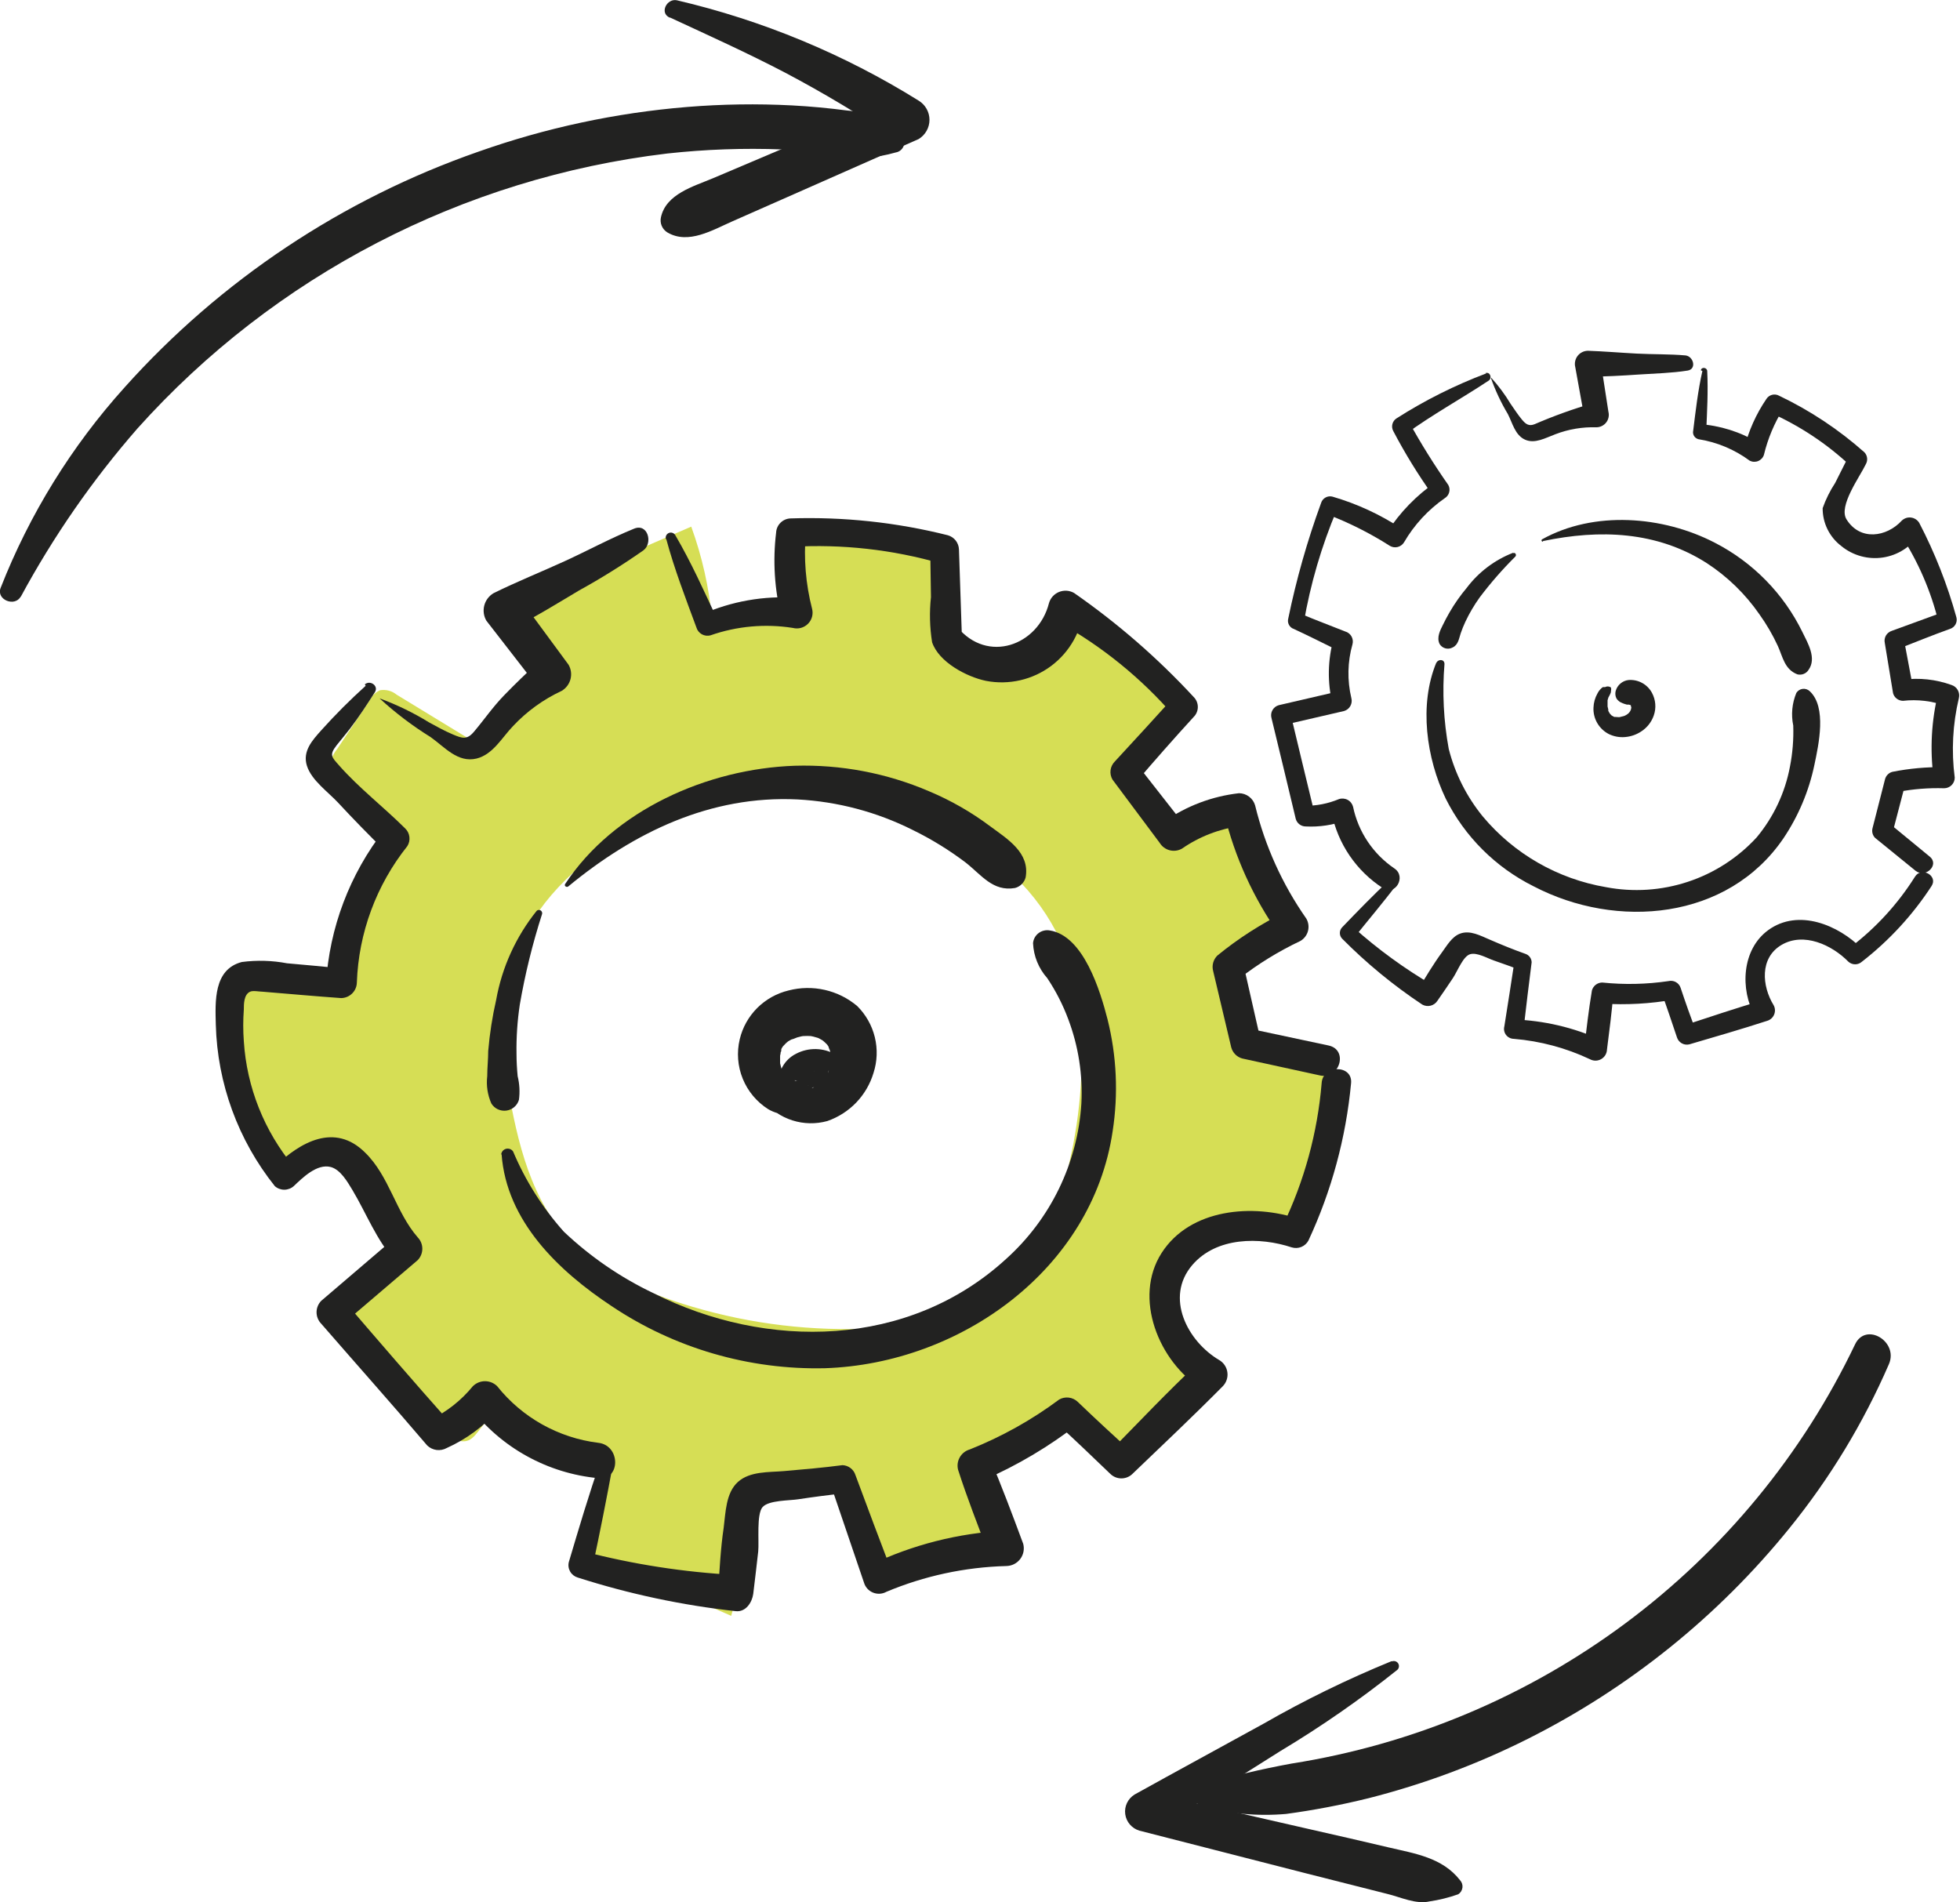
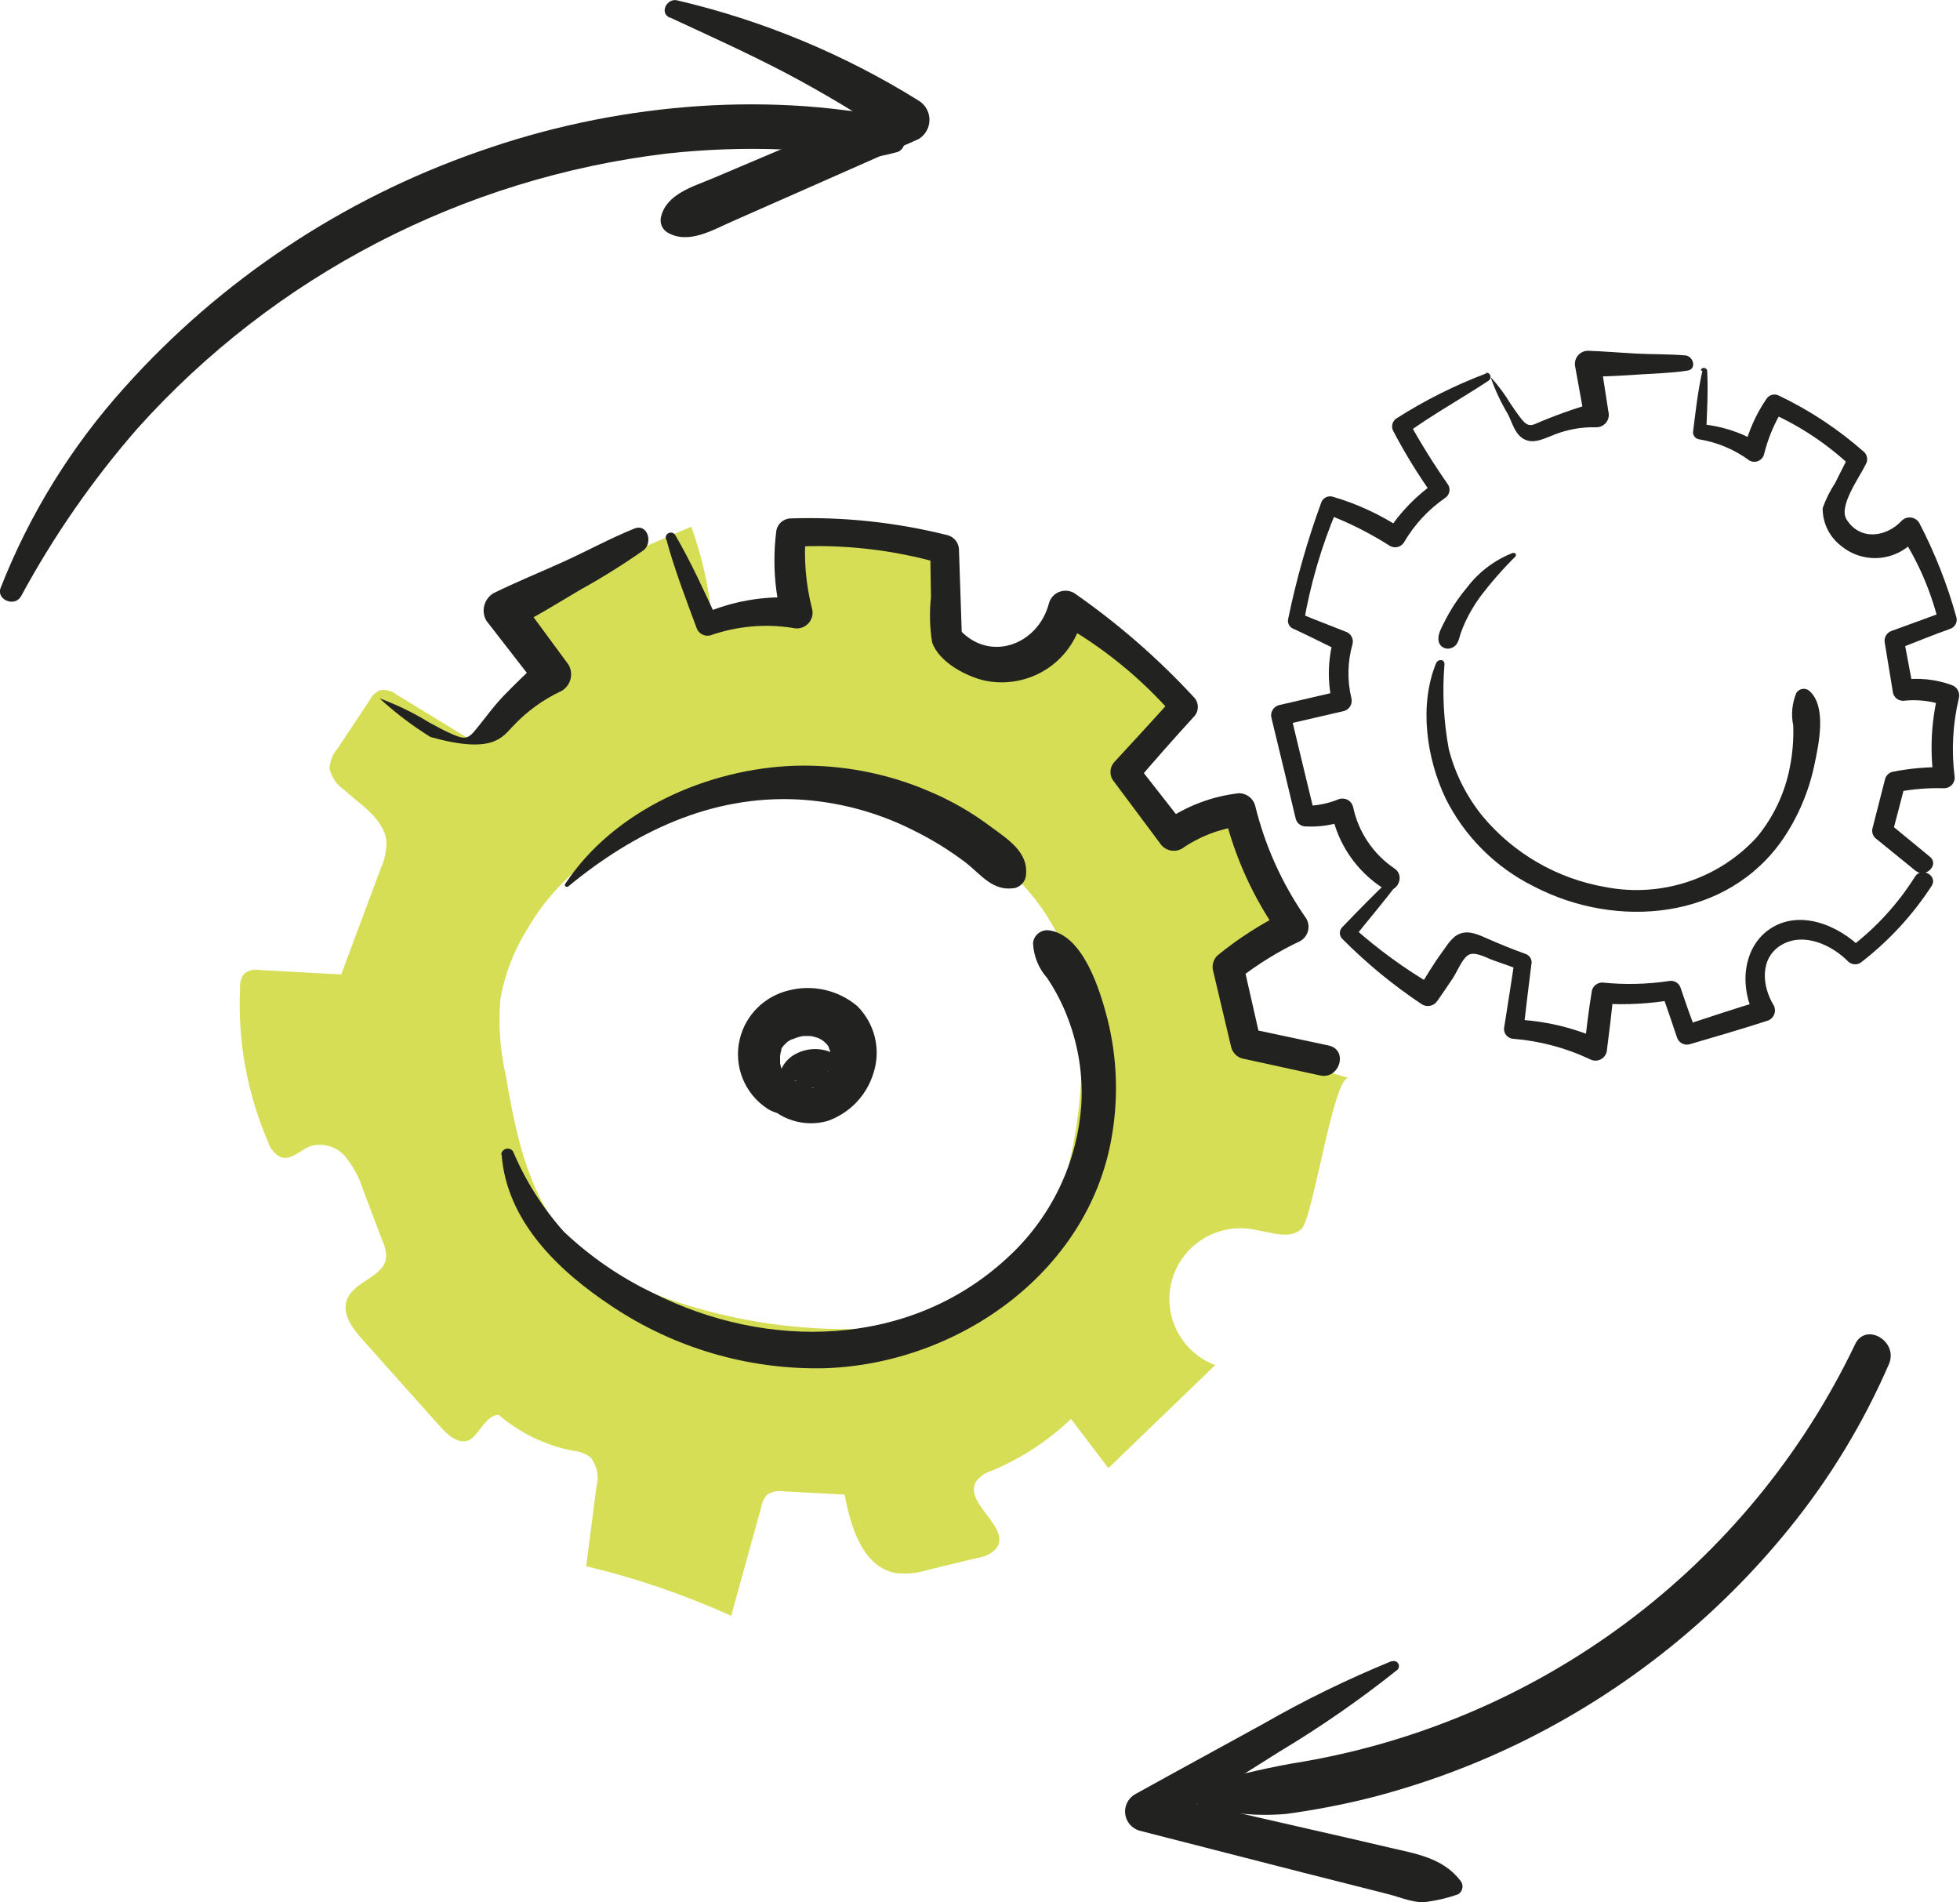
<svg xmlns="http://www.w3.org/2000/svg" width="102" height="99" viewBox="0 0 102 99" fill="none">
  <g clip-path="url(#clip0_48_1846)">
    <path d="M65.102 55.166C65.287 53.525 64.991 51.865 64.251 50.387C65.085 49.49 66.024 48.697 67.048 48.024C65.74 46.384 64.939 44.401 64.74 42.317L62.047 42.913C61.768 42.993 61.475 43.011 61.188 42.965C60.834 42.827 60.53 42.586 60.315 42.273C59.788 41.714 59.373 41.059 59.094 40.344C58.96 39.984 58.931 39.594 59.011 39.218C59.091 38.843 59.276 38.498 59.546 38.223C59.908 37.906 60.419 37.774 60.715 37.398C61.418 36.522 60.478 35.3 59.612 34.586C58.747 33.871 57.815 33.113 56.853 32.45C56.558 32.217 56.205 32.069 55.832 32.023C54.781 31.971 54.308 33.282 53.531 33.996C53.251 34.221 52.924 34.382 52.575 34.467C52.225 34.553 51.861 34.56 51.508 34.49C51.155 34.42 50.822 34.273 50.532 34.061C50.242 33.848 50.003 33.575 49.831 33.26C49.618 32.683 49.523 32.07 49.55 31.456C49.55 30.433 49.498 29.402 49.469 28.378L42.121 27.708C41.992 27.678 41.857 27.68 41.728 27.713C41.599 27.746 41.48 27.81 41.382 27.899C41.281 28.09 41.257 28.311 41.315 28.518C41.422 29.278 41.422 30.049 41.315 30.808C41.304 31.047 41.219 31.276 41.071 31.463C40.86 31.634 40.602 31.734 40.331 31.751L37.054 32.229C36.902 30.582 36.538 28.962 35.973 27.406L28.36 30.705C28.17 30.762 27.993 30.857 27.841 30.983C27.688 31.11 27.563 31.266 27.472 31.441C27.198 32.215 28.212 32.745 28.671 33.437C29.314 34.446 28.545 35.793 27.583 36.507C26.621 37.222 25.422 37.671 24.705 38.628L20.635 36.147C20.518 36.051 20.381 35.981 20.235 35.942C20.088 35.903 19.934 35.895 19.785 35.918C19.558 36.014 19.372 36.186 19.259 36.404L18.66 37.31L17.55 38.974C17.311 39.261 17.171 39.618 17.151 39.99C17.247 40.437 17.512 40.83 17.89 41.087C18.682 41.824 20.021 42.619 20.11 43.804C20.117 44.277 20.019 44.745 19.822 45.174L17.757 50.711L13.54 50.483C13.395 50.453 13.245 50.455 13.101 50.488C12.957 50.521 12.821 50.584 12.704 50.675C12.554 50.867 12.48 51.108 12.497 51.352C12.354 54.141 12.861 56.926 13.976 59.488C14.029 59.649 14.114 59.796 14.226 59.923C14.338 60.05 14.475 60.152 14.628 60.225C15.168 60.394 15.634 59.842 16.159 59.643C16.48 59.551 16.821 59.553 17.141 59.648C17.461 59.744 17.747 59.928 17.964 60.181C18.384 60.695 18.7 61.285 18.897 61.918L19.925 64.635C20.043 64.886 20.101 65.161 20.095 65.438C19.999 66.462 18.409 66.66 18.053 67.647C17.787 68.383 18.334 69.12 18.845 69.686C20.191 71.203 21.541 72.715 22.892 74.222C23.284 74.671 23.839 75.165 24.372 74.959C24.905 74.752 25.238 73.655 25.948 73.626C27.049 74.57 28.377 75.215 29.802 75.496C30.136 75.522 30.456 75.639 30.727 75.835C30.899 76.05 31.016 76.302 31.07 76.571C31.124 76.84 31.113 77.118 31.038 77.381L30.506 81.505C33.098 82.125 35.625 82.991 38.052 84.089L39.628 78.383C39.666 78.152 39.774 77.938 39.939 77.772C40.182 77.622 40.471 77.564 40.753 77.609L43.956 77.779C44.267 79.509 44.941 81.622 46.694 81.873C47.236 81.917 47.781 81.857 48.3 81.696L50.889 81.07C51.275 81.025 51.63 80.836 51.88 80.54C52.583 79.458 50.135 78.221 50.793 77.101C51.009 76.821 51.31 76.617 51.651 76.52C53.166 75.883 54.551 74.974 55.736 73.84L57.681 76.402L63.238 71.041C62.363 70.71 61.648 70.061 61.235 69.225C60.822 68.39 60.742 67.429 61.013 66.538C61.283 65.646 61.883 64.89 62.691 64.421C63.499 63.951 64.456 63.804 65.369 64.009C66.183 64.142 67.137 64.51 67.736 63.951C68.336 63.391 69.416 55.851 70.2 56.108C68.551 55.569 66.836 55.252 65.102 55.166ZM55.639 60.549C55.393 62.313 54.761 64.001 53.789 65.497C51.947 68 48.611 68.943 45.503 69.127C42.31 69.294 39.112 68.915 36.047 68.008C33.561 67.271 31.068 66.226 29.388 64.275C27.413 61.992 26.821 58.87 26.311 55.91C26.025 54.637 25.932 53.329 26.037 52.029C26.258 50.722 26.736 49.471 27.442 48.347C28.996 45.675 31.009 44.452 33.361 42.626C35.714 40.8 37.86 40.55 40.812 41.154C42.662 41.507 44.474 42.015 46.28 42.538C48.448 43.171 50.667 43.849 52.421 45.262C54.515 47.096 55.849 49.639 56.164 52.397C56.447 55.125 56.269 57.88 55.639 60.549Z" fill="#D6DE55" />
    <path d="M77.584 19.66C77.816 20.319 78.114 20.952 78.472 21.552C78.709 22.009 78.842 22.642 79.36 22.878C79.877 23.113 80.425 22.789 80.943 22.598C81.624 22.336 82.352 22.213 83.081 22.237C83.18 22.236 83.277 22.212 83.365 22.168C83.453 22.124 83.53 22.061 83.59 21.983C83.65 21.905 83.691 21.814 83.71 21.718C83.73 21.622 83.728 21.522 83.703 21.427L83.288 18.747L82.637 19.601C83.51 19.601 84.398 19.55 85.279 19.491C86.159 19.432 86.988 19.417 87.824 19.285C88.305 19.211 88.135 18.548 87.721 18.497C86.877 18.423 86.019 18.445 85.175 18.401C84.332 18.357 83.481 18.283 82.637 18.254C82.533 18.255 82.431 18.28 82.338 18.326C82.244 18.372 82.163 18.439 82.1 18.521C82.036 18.604 81.993 18.699 81.972 18.801C81.951 18.902 81.953 19.007 81.979 19.108L82.46 21.766L82.911 20.978C81.873 21.28 80.855 21.646 79.863 22.075C79.567 22.193 79.404 22.075 79.212 21.847C79.019 21.619 78.805 21.295 78.612 21.015C78.32 20.529 77.981 20.073 77.599 19.653L77.584 19.66Z" fill="#222221" />
    <path d="M88.594 19.306C88.357 20.352 88.239 21.42 88.106 22.488C88.104 22.571 88.131 22.653 88.182 22.72C88.233 22.787 88.305 22.834 88.387 22.856C89.355 23.009 90.271 23.393 91.057 23.975C91.126 24.009 91.2 24.029 91.277 24.032C91.353 24.034 91.429 24.021 91.5 23.991C91.57 23.962 91.633 23.917 91.685 23.861C91.736 23.805 91.775 23.738 91.797 23.666C91.999 22.828 92.334 22.027 92.789 21.295L92.116 21.471C93.665 22.159 95.085 23.102 96.318 24.262L96.244 23.658L95.504 25.131C95.236 25.541 95.017 25.981 94.853 26.442C94.849 26.823 94.935 27.2 95.103 27.542C95.272 27.885 95.518 28.184 95.822 28.415C96.121 28.661 96.469 28.841 96.843 28.944C97.217 29.047 97.609 29.07 97.993 29.012C98.376 28.953 98.743 28.815 99.069 28.605C99.395 28.396 99.673 28.12 99.884 27.797H98.893C99.817 29.209 100.493 30.768 100.89 32.406L101.224 31.817L98.441 32.833C98.315 32.875 98.209 32.963 98.143 33.078C98.078 33.194 98.057 33.329 98.086 33.459L98.516 36.073C98.546 36.186 98.613 36.287 98.707 36.358C98.8 36.43 98.915 36.47 99.034 36.471C99.784 36.386 100.544 36.476 101.253 36.736L100.868 36.051C100.512 37.495 100.429 38.994 100.624 40.469L101.172 39.924C100.268 39.909 99.365 39.99 98.479 40.167C98.388 40.192 98.306 40.239 98.24 40.305C98.174 40.371 98.126 40.453 98.101 40.542L97.45 43.09C97.425 43.18 97.424 43.275 97.447 43.366C97.47 43.456 97.517 43.539 97.583 43.605L99.685 45.314C100.202 45.726 100.95 45.005 100.424 44.578L98.338 42.862L98.479 43.377L99.144 40.83L98.767 41.212C99.559 41.06 100.365 40.996 101.172 41.021C101.319 41.021 101.46 40.963 101.564 40.859C101.668 40.756 101.726 40.615 101.726 40.469C101.546 39.088 101.619 37.686 101.941 36.331C101.976 36.189 101.956 36.04 101.885 35.913C101.813 35.785 101.696 35.69 101.556 35.646C100.747 35.354 99.879 35.26 99.026 35.373L99.551 35.771L99.063 33.172L98.708 33.797C99.632 33.437 100.55 33.061 101.475 32.73C101.597 32.692 101.701 32.61 101.764 32.499C101.827 32.388 101.846 32.257 101.815 32.133C101.344 30.428 100.695 28.777 99.877 27.207C99.831 27.133 99.77 27.07 99.697 27.023C99.623 26.975 99.54 26.945 99.454 26.934C99.367 26.922 99.279 26.93 99.196 26.957C99.113 26.985 99.037 27.03 98.974 27.09C98.175 27.959 96.799 28.157 96.096 27.031C95.659 26.338 96.784 24.822 97.102 24.152C97.156 24.055 97.179 23.944 97.165 23.834C97.152 23.724 97.104 23.621 97.028 23.54C95.695 22.356 94.2 21.364 92.589 20.595C92.477 20.532 92.346 20.515 92.222 20.546C92.098 20.578 91.99 20.656 91.923 20.764C91.387 21.551 90.996 22.426 90.769 23.349L91.509 23.04C90.568 22.474 89.505 22.14 88.409 22.068L88.793 22.451C88.838 21.405 88.897 20.36 88.845 19.314C88.845 19.13 88.557 19.071 88.512 19.27L88.594 19.306Z" fill="#222221" />
    <path d="M77.347 19.432C75.717 20.047 74.154 20.83 72.686 21.766C72.575 21.833 72.495 21.941 72.462 22.066C72.429 22.19 72.446 22.323 72.509 22.436C73.113 23.588 73.795 24.697 74.55 25.757L74.728 25.08C73.716 25.774 72.853 26.663 72.19 27.694L72.93 27.502C71.824 26.774 70.615 26.215 69.342 25.845C69.219 25.813 69.089 25.83 68.979 25.892C68.868 25.954 68.786 26.056 68.75 26.177C68.033 28.138 67.462 30.148 67.041 32.193C67.016 32.287 67.022 32.387 67.06 32.477C67.097 32.568 67.163 32.644 67.248 32.693C68.054 33.061 68.846 33.466 69.645 33.857L69.401 33.245C69.093 34.349 69.073 35.512 69.342 36.625L69.719 35.963L66.545 36.699C66.408 36.739 66.291 36.83 66.221 36.954C66.15 37.078 66.131 37.224 66.168 37.362C66.589 39.114 67.018 40.859 67.433 42.619C67.465 42.731 67.533 42.83 67.626 42.9C67.72 42.971 67.834 43.009 67.951 43.009C68.661 43.045 69.37 42.937 70.037 42.693L69.297 42.295C69.457 43.093 69.775 43.852 70.234 44.526C70.693 45.2 71.282 45.776 71.969 46.22C72.605 46.647 73.204 45.623 72.568 45.196C71.459 44.444 70.687 43.293 70.415 41.986C70.395 41.909 70.36 41.838 70.312 41.776C70.263 41.713 70.203 41.662 70.133 41.625C70.063 41.587 69.986 41.565 69.907 41.558C69.829 41.552 69.749 41.562 69.675 41.588C69.11 41.823 68.503 41.941 67.891 41.934L68.41 42.332C67.981 40.579 67.566 38.827 67.144 37.075L66.767 37.737L69.949 37.001C70.087 36.96 70.203 36.867 70.273 36.742C70.344 36.617 70.363 36.469 70.326 36.331C70.105 35.406 70.125 34.44 70.385 33.525C70.422 33.388 70.402 33.241 70.332 33.117C70.261 32.993 70.145 32.902 70.007 32.863C69.216 32.546 68.417 32.252 67.64 31.92L67.847 32.421C68.193 30.398 68.772 28.422 69.571 26.53L69.031 26.751C70.185 27.189 71.291 27.744 72.331 28.408C72.392 28.444 72.46 28.467 72.53 28.477C72.601 28.487 72.672 28.483 72.741 28.465C72.81 28.447 72.874 28.416 72.93 28.373C72.987 28.331 73.035 28.277 73.071 28.216C73.6 27.309 74.322 26.527 75.187 25.926C75.3 25.857 75.382 25.748 75.416 25.621C75.451 25.493 75.435 25.358 75.372 25.241C74.625 24.174 73.936 23.068 73.308 21.928L73.138 22.598C74.528 21.582 76.038 20.757 77.473 19.807C77.665 19.675 77.547 19.329 77.303 19.417L77.347 19.432Z" fill="#222221" />
    <path d="M72.353 45.748C71.488 46.558 70.666 47.405 69.845 48.259C69.769 48.339 69.727 48.444 69.727 48.554C69.727 48.663 69.769 48.769 69.845 48.848C71.115 50.13 72.513 51.28 74.018 52.28C74.151 52.353 74.308 52.373 74.455 52.335C74.603 52.296 74.73 52.203 74.81 52.073C75.076 51.683 75.35 51.3 75.609 50.903C75.868 50.505 76.141 49.769 76.504 49.658C76.867 49.548 77.421 49.879 77.754 49.989C78.221 50.151 78.686 50.314 79.145 50.498L78.827 49.938C78.65 51.102 78.472 52.258 78.287 53.414C78.267 53.489 78.264 53.569 78.28 53.646C78.295 53.723 78.328 53.796 78.375 53.858C78.423 53.921 78.485 53.972 78.556 54.007C78.626 54.042 78.704 54.061 78.783 54.062C80.156 54.176 81.496 54.535 82.741 55.122C82.832 55.171 82.933 55.197 83.036 55.196C83.139 55.195 83.24 55.167 83.329 55.116C83.418 55.065 83.492 54.992 83.545 54.904C83.597 54.816 83.626 54.716 83.629 54.614C83.755 53.634 83.881 52.662 83.962 51.668L83.4 52.228C84.636 52.306 85.878 52.236 87.099 52.022L86.47 51.661C86.751 52.434 87.01 53.207 87.269 53.981C87.309 54.112 87.398 54.224 87.517 54.292C87.637 54.361 87.779 54.381 87.913 54.349C89.267 53.951 90.621 53.561 91.96 53.126C92.042 53.103 92.118 53.061 92.181 53.004C92.245 52.948 92.295 52.877 92.327 52.799C92.36 52.721 92.374 52.636 92.37 52.551C92.365 52.466 92.342 52.383 92.3 52.309C91.694 51.322 91.561 49.85 92.715 49.172C93.869 48.495 95.334 49.172 96.192 50.048C96.289 50.135 96.414 50.183 96.544 50.183C96.673 50.183 96.799 50.135 96.895 50.048C98.315 48.945 99.541 47.614 100.52 46.109C100.868 45.579 100.002 45.086 99.662 45.616C98.771 47.034 97.631 48.282 96.296 49.297L96.895 49.371C95.682 48.141 93.595 47.265 92.027 48.399C90.636 49.408 90.547 51.492 91.331 52.891L91.664 52.073C90.317 52.478 88.978 52.92 87.639 53.362L88.283 53.73C87.994 52.957 87.721 52.191 87.462 51.411C87.421 51.282 87.332 51.174 87.214 51.109C87.096 51.043 86.957 51.025 86.826 51.057C85.686 51.225 84.53 51.25 83.385 51.131C83.262 51.131 83.143 51.172 83.045 51.246C82.948 51.321 82.877 51.425 82.845 51.543C82.674 52.567 82.556 53.598 82.438 54.629L83.326 54.12C81.892 53.47 80.343 53.107 78.768 53.053L79.286 53.568C79.419 52.405 79.56 51.241 79.708 50.078C79.706 49.979 79.673 49.883 79.613 49.803C79.553 49.724 79.47 49.666 79.375 49.636C78.753 49.415 78.139 49.165 77.532 48.9C77.052 48.701 76.504 48.384 75.971 48.591C75.549 48.753 75.291 49.224 75.039 49.563C74.588 50.181 74.195 50.844 73.796 51.492L74.588 51.285C73.103 50.418 71.71 49.404 70.43 48.259V48.848C71.169 47.921 71.969 46.985 72.694 46.021C72.856 45.807 72.516 45.572 72.338 45.748H72.353Z" fill="#222221" />
    <path d="M78.738 28.769C77.783 29.141 76.95 29.771 76.334 30.587C75.999 30.985 75.699 31.412 75.439 31.861C75.305 32.089 75.187 32.318 75.076 32.546C74.965 32.774 74.743 33.172 74.921 33.518C74.988 33.628 75.096 33.708 75.222 33.741C75.347 33.774 75.481 33.757 75.594 33.695C75.89 33.562 75.927 33.223 76.016 32.958C76.086 32.753 76.168 32.551 76.26 32.354C76.468 31.913 76.716 31.492 77 31.095C77.569 30.34 78.192 29.626 78.864 28.96C78.931 28.886 78.864 28.739 78.76 28.783L78.738 28.769Z" fill="#222221" />
    <path d="M74.75 34.475C73.833 36.684 74.233 39.467 75.239 41.566C76.227 43.538 77.831 45.138 79.811 46.124C84.139 48.384 89.911 47.884 92.811 43.628C93.591 42.467 94.139 41.167 94.424 39.799C94.646 38.739 95.075 36.802 94.18 35.97C94.131 35.924 94.073 35.889 94.009 35.868C93.945 35.847 93.878 35.841 93.811 35.849C93.744 35.858 93.68 35.881 93.624 35.917C93.567 35.953 93.52 36.001 93.484 36.058C93.26 36.596 93.203 37.189 93.322 37.759C93.346 38.475 93.289 39.191 93.151 39.895C92.898 41.248 92.302 42.515 91.42 43.576C90.444 44.639 89.211 45.436 87.838 45.889C86.465 46.343 84.998 46.439 83.577 46.168C81.066 45.741 78.791 44.435 77.163 42.486C76.324 41.457 75.721 40.259 75.394 38.974C75.126 37.517 75.051 36.032 75.172 34.556C75.172 34.291 74.839 34.291 74.75 34.497V34.475Z" fill="#222221" />
-     <path d="M80.299 28.157C83.259 27.539 86.218 27.642 88.823 29.306C89.896 30.006 90.823 30.906 91.553 31.957C91.928 32.48 92.253 33.037 92.522 33.621C92.781 34.195 92.87 34.836 93.536 35.093C93.646 35.121 93.762 35.113 93.867 35.071C93.972 35.029 94.061 34.954 94.12 34.858C94.549 34.254 94.083 33.474 93.802 32.899C92.824 30.895 91.22 29.259 89.23 28.238C86.537 26.847 82.956 26.56 80.248 28.069C80.236 28.078 80.227 28.091 80.224 28.105C80.22 28.119 80.221 28.134 80.227 28.148C80.233 28.162 80.243 28.173 80.257 28.18C80.27 28.187 80.285 28.189 80.299 28.187V28.157Z" fill="#222221" />
-     <path d="M19.755 36.345C20.573 37.096 21.459 37.77 22.404 38.355C23.144 38.878 23.817 39.71 24.801 39.475C25.659 39.261 26.125 38.378 26.703 37.781C27.419 37.018 28.275 36.398 29.226 35.955C29.454 35.821 29.62 35.603 29.688 35.348C29.756 35.093 29.72 34.822 29.588 34.593L27.094 31.206L26.717 32.678C27.886 32.097 29.011 31.397 30.136 30.727C31.287 30.092 32.403 29.396 33.48 28.643C33.99 28.268 33.717 27.222 33.006 27.509C31.771 28.01 30.594 28.651 29.388 29.203C28.182 29.755 26.88 30.278 25.689 30.867C25.448 31.008 25.273 31.238 25.203 31.507C25.132 31.776 25.171 32.062 25.312 32.303L27.894 35.631L28.049 34.423C27.427 34.998 26.806 35.594 26.222 36.198C25.637 36.802 25.193 37.457 24.668 38.076C24.305 38.51 24.061 38.429 23.573 38.223C23.084 38.017 22.737 37.811 22.322 37.59C21.524 37.098 20.679 36.686 19.799 36.36L19.755 36.345Z" fill="#222221" />
+     <path d="M19.755 36.345C20.573 37.096 21.459 37.77 22.404 38.355C25.659 39.261 26.125 38.378 26.703 37.781C27.419 37.018 28.275 36.398 29.226 35.955C29.454 35.821 29.62 35.603 29.688 35.348C29.756 35.093 29.72 34.822 29.588 34.593L27.094 31.206L26.717 32.678C27.886 32.097 29.011 31.397 30.136 30.727C31.287 30.092 32.403 29.396 33.48 28.643C33.99 28.268 33.717 27.222 33.006 27.509C31.771 28.01 30.594 28.651 29.388 29.203C28.182 29.755 26.88 30.278 25.689 30.867C25.448 31.008 25.273 31.238 25.203 31.507C25.132 31.776 25.171 32.062 25.312 32.303L27.894 35.631L28.049 34.423C27.427 34.998 26.806 35.594 26.222 36.198C25.637 36.802 25.193 37.457 24.668 38.076C24.305 38.51 24.061 38.429 23.573 38.223C23.084 38.017 22.737 37.811 22.322 37.59C21.524 37.098 20.679 36.686 19.799 36.36L19.755 36.345Z" fill="#222221" />
    <path d="M34.671 28.047C35.093 29.615 35.677 31.125 36.24 32.649C36.261 32.724 36.297 32.795 36.346 32.856C36.395 32.918 36.455 32.969 36.524 33.008C36.592 33.046 36.668 33.071 36.746 33.08C36.824 33.089 36.904 33.083 36.98 33.061C38.353 32.582 39.826 32.45 41.264 32.678C41.402 32.714 41.546 32.712 41.684 32.675C41.821 32.637 41.946 32.565 42.047 32.464C42.148 32.364 42.221 32.239 42.258 32.103C42.296 31.966 42.297 31.822 42.262 31.684C41.929 30.392 41.819 29.052 41.937 27.723L41.197 28.459C43.822 28.305 46.454 28.599 48.98 29.328L48.41 28.592L48.448 31.073C48.363 31.855 48.383 32.645 48.507 33.422C48.855 34.46 50.312 35.226 51.311 35.432C51.9 35.546 52.506 35.535 53.091 35.401C53.676 35.267 54.226 35.013 54.706 34.654C55.185 34.295 55.584 33.84 55.876 33.319C56.168 32.797 56.347 32.22 56.401 31.625L55.062 32.362C57.358 33.636 59.409 35.304 61.122 37.288V36.235C60.096 37.369 59.062 38.498 58.022 39.622C57.898 39.744 57.818 39.903 57.795 40.075C57.772 40.248 57.808 40.422 57.896 40.572L60.352 43.863C60.468 44.053 60.653 44.19 60.868 44.247C61.084 44.303 61.312 44.274 61.507 44.165C62.412 43.538 63.454 43.134 64.547 42.987L63.711 42.346C64.257 44.6 65.226 46.731 66.567 48.627L66.878 47.464C65.621 48.08 64.439 48.839 63.356 49.724C63.25 49.827 63.173 49.957 63.134 50.099C63.095 50.242 63.095 50.392 63.134 50.535L64.074 54.503C64.111 54.642 64.183 54.769 64.284 54.871C64.385 54.973 64.512 55.047 64.651 55.085L68.706 55.969C69.719 56.182 70.185 54.628 69.135 54.407L65.021 53.531L65.598 54.106L64.695 50.13L64.473 50.939C65.465 50.166 66.539 49.504 67.677 48.966C67.871 48.851 68.013 48.664 68.069 48.447C68.126 48.229 68.094 47.997 67.981 47.803C66.733 46.02 65.83 44.023 65.317 41.912C65.264 41.731 65.155 41.572 65.004 41.458C64.854 41.344 64.67 41.281 64.481 41.279C63.08 41.437 61.741 41.943 60.589 42.752L61.603 42.884L59.072 39.652V40.763C60.059 39.605 61.072 38.456 62.113 37.317C62.184 37.249 62.24 37.167 62.278 37.076C62.316 36.986 62.336 36.889 62.336 36.791C62.336 36.693 62.316 36.596 62.278 36.505C62.24 36.415 62.184 36.333 62.113 36.264C60.244 34.244 58.16 32.432 55.898 30.86C55.78 30.792 55.648 30.752 55.512 30.742C55.376 30.733 55.239 30.755 55.113 30.806C54.987 30.857 54.874 30.936 54.783 31.037C54.692 31.139 54.626 31.259 54.589 31.39C54.026 33.599 51.385 34.549 49.816 32.627L50.06 33.209L49.905 28.592C49.899 28.424 49.84 28.263 49.737 28.13C49.633 27.998 49.49 27.902 49.328 27.855C46.65 27.182 43.891 26.887 41.13 26.979C40.937 26.988 40.754 27.069 40.617 27.205C40.48 27.341 40.399 27.523 40.39 27.715C40.21 29.193 40.306 30.691 40.671 32.133L41.456 31.11C39.756 30.989 38.053 31.29 36.499 31.986L37.312 32.2C36.624 30.727 35.966 29.255 35.145 27.855C35.113 27.797 35.061 27.753 34.998 27.731C34.936 27.709 34.867 27.711 34.806 27.737C34.745 27.763 34.696 27.81 34.668 27.87C34.64 27.93 34.636 27.999 34.656 28.062L34.671 28.047Z" fill="#222221" />
-     <path d="M19.029 35.69C18.217 36.422 17.444 37.197 16.714 38.01C16.248 38.532 15.73 39.099 15.974 39.858C16.218 40.616 17.076 41.212 17.609 41.787C18.393 42.634 19.192 43.444 20.006 44.261V43.178C18.201 45.486 17.14 48.285 16.965 51.205L17.779 50.395C16.832 50.301 15.885 50.213 14.938 50.13C14.162 49.983 13.368 49.96 12.585 50.063C11.105 50.446 11.201 52.132 11.231 53.325C11.312 56.383 12.39 59.331 14.302 61.727C14.437 61.847 14.612 61.913 14.794 61.913C14.975 61.913 15.15 61.847 15.286 61.727C15.744 61.292 16.499 60.541 17.217 60.733C17.727 60.873 18.082 61.506 18.334 61.918C19.074 63.155 19.584 64.525 20.554 65.6V64.414L16.714 67.698C16.56 67.858 16.474 68.07 16.474 68.291C16.474 68.512 16.56 68.725 16.714 68.884C18.549 70.997 20.413 73.088 22.233 75.224C22.366 75.351 22.536 75.433 22.718 75.457C22.901 75.48 23.086 75.445 23.247 75.356C24.252 74.905 25.149 74.247 25.881 73.427L24.475 73.243C25.27 74.281 26.271 75.144 27.418 75.777C28.564 76.411 29.829 76.801 31.134 76.925C32.311 77.05 32.303 75.209 31.134 75.084C29.06 74.827 27.171 73.769 25.873 72.138C25.706 71.972 25.478 71.878 25.241 71.878C25.004 71.878 24.776 71.972 24.608 72.138C24.005 72.876 23.247 73.474 22.389 73.891L23.41 74.023C21.545 71.925 19.71 69.797 17.89 67.676V68.862L21.738 65.578C21.892 65.419 21.978 65.206 21.978 64.985C21.978 64.764 21.892 64.551 21.738 64.392C20.591 63.074 20.258 61.197 18.993 59.974C17.424 58.42 15.634 59.422 14.302 60.711H15.286C13.75 58.863 12.841 56.58 12.689 54.187C12.648 53.638 12.648 53.086 12.689 52.537C12.689 52.25 12.689 51.757 13.014 51.609C13.162 51.536 13.518 51.609 13.673 51.609C15.034 51.72 16.396 51.845 17.757 51.941C17.972 51.937 18.177 51.85 18.328 51.699C18.48 51.548 18.567 51.344 18.571 51.131C18.663 48.546 19.584 46.059 21.198 44.033C21.289 43.888 21.327 43.717 21.305 43.548C21.284 43.378 21.204 43.222 21.079 43.105C19.977 42.008 18.682 41.006 17.661 39.85C17.268 39.401 17.113 39.305 17.52 38.782C17.75 38.495 17.986 38.216 18.208 37.928C18.674 37.317 19.096 36.669 19.51 36.021C19.718 35.69 19.259 35.373 18.985 35.616L19.029 35.69Z" fill="#222221" />
-     <path d="M31.252 76.034C30.645 77.771 30.128 79.524 29.602 81.291C29.561 81.458 29.585 81.634 29.671 81.784C29.756 81.933 29.896 82.044 30.061 82.094C32.74 82.952 35.499 83.54 38.296 83.846C38.821 83.898 39.139 83.382 39.199 82.948C39.288 82.211 39.376 81.475 39.458 80.739C39.51 80.209 39.361 78.787 39.687 78.427C40.012 78.066 41.093 78.095 41.544 78.022C42.328 77.904 43.098 77.801 43.889 77.72L43.209 77.204L44.962 82.359C44.996 82.475 45.056 82.582 45.136 82.672C45.218 82.762 45.318 82.833 45.431 82.879C45.543 82.925 45.664 82.945 45.786 82.938C45.907 82.931 46.025 82.896 46.132 82.837C48.106 82.009 50.219 81.555 52.361 81.497C52.502 81.496 52.641 81.463 52.768 81.401C52.894 81.338 53.004 81.247 53.09 81.136C53.176 81.024 53.234 80.895 53.262 80.757C53.289 80.619 53.285 80.477 53.249 80.341C52.687 78.824 52.124 77.322 51.496 75.842L51.177 77.028C52.948 76.258 54.613 75.268 56.134 74.082H55.01C55.95 74.944 56.867 75.82 57.785 76.704C57.938 76.853 58.144 76.936 58.358 76.936C58.572 76.936 58.778 76.853 58.931 76.704C60.507 75.194 62.098 73.692 63.637 72.138C63.728 72.044 63.797 71.93 63.838 71.805C63.879 71.681 63.892 71.549 63.874 71.419C63.858 71.288 63.811 71.164 63.739 71.054C63.668 70.944 63.572 70.852 63.459 70.784C61.802 69.812 60.603 67.522 62.046 65.835C63.304 64.363 65.561 64.363 67.225 64.915C67.388 64.964 67.564 64.956 67.721 64.892C67.879 64.827 68.01 64.711 68.091 64.561C69.294 61.978 70.045 59.209 70.311 56.373C70.407 55.394 68.831 55.394 68.779 56.373C68.564 58.95 67.876 61.465 66.752 63.796L67.617 63.442C65.213 62.625 61.935 62.883 60.448 65.21C58.961 67.536 60.293 70.865 62.542 72.271L62.364 70.924C60.788 72.396 59.272 74.001 57.74 75.562H58.887C57.947 74.701 57.008 73.839 56.09 72.956C55.964 72.833 55.801 72.755 55.626 72.732C55.452 72.71 55.274 72.744 55.121 72.831C53.691 73.896 52.126 74.77 50.467 75.43C50.247 75.493 50.061 75.64 49.948 75.838C49.834 76.036 49.803 76.27 49.86 76.49C50.334 77.963 50.889 79.376 51.436 80.812L52.317 79.656C49.875 79.78 47.482 80.388 45.28 81.446L46.457 81.917C45.806 80.213 45.16 78.495 44.518 76.763C44.473 76.618 44.384 76.491 44.263 76.399C44.143 76.307 43.997 76.254 43.845 76.247C42.831 76.38 41.818 76.468 40.797 76.556C40.012 76.623 39.029 76.556 38.4 77.123C37.771 77.69 37.763 78.714 37.66 79.509C37.497 80.614 37.445 81.718 37.371 82.852L38.266 81.961C35.602 81.82 32.96 81.41 30.379 80.739L30.838 81.541C31.223 79.737 31.578 77.948 31.911 76.129C31.936 76.038 31.924 75.941 31.878 75.859C31.831 75.777 31.754 75.716 31.663 75.691C31.572 75.666 31.474 75.678 31.392 75.724C31.309 75.77 31.248 75.847 31.223 75.938L31.252 76.034Z" fill="#222221" />
-     <path d="M27.931 47.398C26.85 48.742 26.125 50.334 25.822 52.029C25.621 52.907 25.483 53.798 25.407 54.695C25.407 55.129 25.356 55.564 25.356 56.005C25.299 56.49 25.373 56.98 25.57 57.426C25.651 57.557 25.767 57.661 25.905 57.727C26.044 57.792 26.199 57.816 26.351 57.796C26.503 57.776 26.646 57.712 26.762 57.612C26.878 57.513 26.963 57.382 27.006 57.235C27.061 56.825 27.038 56.408 26.939 56.005C26.902 55.615 26.88 55.232 26.88 54.842C26.866 53.987 26.923 53.133 27.05 52.287C27.326 50.686 27.714 49.107 28.212 47.56C28.22 47.525 28.216 47.488 28.201 47.455C28.187 47.422 28.163 47.394 28.131 47.376C28.1 47.358 28.063 47.35 28.027 47.354C27.991 47.358 27.957 47.373 27.931 47.398Z" fill="#222221" />
    <path d="M26.103 60.063C26.355 63.553 29.063 66.138 31.83 67.971C35.105 70.164 38.982 71.293 42.928 71.203C49.994 70.968 56.845 66.049 57.903 58.87C58.204 56.93 58.113 54.95 57.637 53.045C57.26 51.573 56.394 48.701 54.633 48.421C54.531 48.402 54.426 48.405 54.326 48.429C54.225 48.453 54.131 48.497 54.048 48.56C53.966 48.622 53.898 48.701 53.848 48.791C53.799 48.882 53.768 48.981 53.76 49.084C53.79 49.757 54.051 50.398 54.5 50.903C54.947 51.572 55.315 52.291 55.595 53.045C56.122 54.444 56.354 55.935 56.276 57.427C56.081 60.534 54.671 63.442 52.347 65.526C47.293 70.15 39.917 70.276 33.998 67.293C32.287 66.478 30.717 65.399 29.344 64.098C28.238 62.86 27.346 61.45 26.702 59.923C26.663 59.864 26.605 59.82 26.539 59.795C26.472 59.771 26.399 59.767 26.331 59.786C26.262 59.805 26.201 59.844 26.157 59.899C26.112 59.954 26.085 60.022 26.081 60.092L26.103 60.063Z" fill="#222221" />
    <path d="M29.573 46.131C32.991 43.311 36.972 41.382 41.508 41.603C43.594 41.715 45.635 42.256 47.5 43.193C48.471 43.668 49.392 44.235 50.253 44.887C51.074 45.528 51.666 46.411 52.82 46.212C52.953 46.178 53.075 46.108 53.173 46.011C53.27 45.914 53.34 45.793 53.375 45.66C53.604 44.379 52.443 43.672 51.533 43.002C50.55 42.264 49.479 41.651 48.344 41.176C46.141 40.231 43.757 39.779 41.359 39.85C36.831 40.005 31.948 42.148 29.41 46.006C29.344 46.109 29.491 46.197 29.573 46.131Z" fill="#222221" />
    <path d="M39.288 53.973C39.014 54.454 38.895 55.006 38.947 55.556C39.029 56.196 39.302 56.796 39.731 57.279C40.121 57.76 40.643 58.116 41.233 58.304C41.824 58.493 42.456 58.505 43.054 58.34C43.625 58.142 44.141 57.812 44.559 57.377C44.977 56.941 45.285 56.413 45.458 55.836C45.653 55.234 45.676 54.59 45.526 53.975C45.376 53.361 45.058 52.799 44.608 52.353C44.122 51.943 43.544 51.656 42.924 51.515C42.303 51.374 41.657 51.383 41.041 51.543C40.422 51.691 39.857 52.007 39.407 52.455C38.958 52.904 38.642 53.467 38.496 54.084C38.333 54.768 38.388 55.486 38.653 56.138C38.918 56.789 39.38 57.343 39.976 57.721C40.135 57.815 40.307 57.887 40.486 57.935C40.614 57.97 40.746 57.988 40.878 57.986C40.967 57.986 40.76 57.986 40.76 57.986C40.857 58.009 40.956 58.023 41.056 58.031C41.36 58.061 41.667 58.044 41.966 57.979C42.553 57.864 43.093 57.58 43.52 57.162C43.725 56.945 43.892 56.697 44.015 56.425C44.113 56.268 44.165 56.087 44.165 55.902C44.165 55.718 44.113 55.537 44.015 55.38C43.876 55.177 43.694 55.006 43.483 54.879C43.173 54.7 42.822 54.602 42.464 54.594C42.105 54.587 41.751 54.669 41.433 54.835C41.075 55.011 40.793 55.313 40.641 55.682C40.583 55.891 40.607 56.114 40.709 56.306C40.81 56.498 40.983 56.643 41.189 56.712C41.34 56.752 41.498 56.753 41.649 56.715C41.801 56.678 41.94 56.604 42.055 56.499C41.892 56.609 42.173 56.41 42.055 56.499C41.922 56.499 42.218 56.388 42.055 56.499L42.225 56.455C42.262 56.455 42.447 56.455 42.277 56.455C42.106 56.455 42.321 56.455 42.358 56.455H42.44C42.521 56.455 42.255 56.41 42.343 56.455L42.514 56.499C42.654 56.536 42.351 56.396 42.469 56.499L42.536 56.536C42.61 56.536 42.447 56.477 42.44 56.462C42.432 56.447 42.558 56.565 42.595 56.602L42.351 55.696C42.351 55.748 42.284 55.925 42.351 55.792C42.417 55.659 42.351 55.836 42.299 55.873C42.28 55.899 42.263 55.926 42.247 55.954C42.247 55.954 42.373 55.814 42.306 55.88C42.24 55.947 42.203 55.998 42.144 56.05C42.122 56.065 42.102 56.082 42.084 56.101C42.01 56.182 42.24 56.006 42.144 56.057L41.981 56.153C41.981 56.153 41.759 56.271 41.899 56.204L41.774 56.241H41.692C41.552 56.241 41.752 56.241 41.774 56.241C41.712 56.23 41.65 56.23 41.589 56.241H41.396C41.307 56.241 41.315 56.19 41.485 56.241C41.451 56.238 41.416 56.238 41.381 56.241C41.381 56.241 41.285 56.241 41.278 56.241C41.271 56.241 41.441 56.337 41.381 56.241C41.332 56.205 41.28 56.173 41.226 56.145C41.162 56.115 41.1 56.081 41.041 56.042H41.004L40.864 55.902C40.716 55.74 40.96 56.05 40.864 55.902C40.825 55.849 40.79 55.792 40.76 55.733L40.715 55.66C40.619 55.483 40.775 55.836 40.715 55.726C40.656 55.615 40.634 55.468 40.597 55.335C40.538 55.092 40.597 55.549 40.597 55.335C40.597 55.262 40.597 55.181 40.597 55.107C40.597 55.034 40.597 54.945 40.597 54.872C40.597 54.68 40.545 55.122 40.597 54.938C40.649 54.754 40.597 54.783 40.656 54.71C40.653 54.683 40.653 54.655 40.656 54.629C40.708 54.437 40.619 54.629 40.612 54.71C40.653 54.591 40.716 54.481 40.797 54.386C40.893 54.231 40.597 54.606 40.753 54.444L40.886 54.305C40.967 54.224 41.182 54.091 40.849 54.305L41.011 54.194L41.181 54.098L41.248 54.062C41.426 53.973 41.145 54.12 41.108 54.12C41.237 54.087 41.363 54.043 41.485 53.988C41.63 53.946 41.779 53.913 41.929 53.892L41.603 53.936C41.869 53.903 42.137 53.903 42.403 53.936L42.069 53.892C42.235 53.919 42.398 53.959 42.558 54.01L42.676 54.054C42.817 54.098 42.358 53.9 42.536 53.995C42.624 54.038 42.711 54.084 42.795 54.135L42.876 54.194C43.046 54.305 42.654 54.003 42.758 54.106C42.818 54.148 42.875 54.195 42.928 54.246C42.991 54.303 43.05 54.365 43.105 54.43C43.246 54.584 42.928 54.165 43.039 54.349C43.069 54.389 43.096 54.431 43.12 54.474C43.179 54.584 43.261 54.849 43.12 54.474C43.12 54.555 43.179 54.629 43.201 54.71C43.212 54.794 43.23 54.878 43.253 54.96C43.253 54.96 43.253 54.636 43.253 54.805C43.253 54.857 43.253 54.908 43.253 54.953C43.253 54.997 43.253 55.129 43.253 55.21C43.253 55.291 43.253 55.358 43.253 55.365C43.253 55.372 43.305 55.048 43.253 55.218C43.222 55.405 43.175 55.59 43.113 55.77C43.113 55.77 43.113 55.836 43.076 55.866C43.15 55.601 43.157 55.696 43.113 55.777L43.009 55.991L42.869 56.204C42.809 56.285 42.713 56.33 42.869 56.167C42.869 56.167 42.802 56.241 42.765 56.278C42.728 56.315 42.639 56.396 42.58 56.455L42.654 56.396C42.611 56.423 42.569 56.452 42.528 56.484L42.306 56.609C42.247 56.609 42.188 56.609 42.395 56.572L42.247 56.624C42.165 56.65 42.08 56.673 41.995 56.69C41.803 56.734 42.218 56.69 41.995 56.69H41.877C41.786 56.679 41.694 56.679 41.603 56.69C41.7 56.69 41.774 56.727 41.67 56.69L41.455 56.639L41.219 56.558C41.1 56.558 41.396 56.654 41.219 56.558L41.123 56.506C41.038 56.463 40.956 56.413 40.878 56.359C40.694 56.278 40.834 56.359 40.878 56.359C40.828 56.331 40.782 56.293 40.745 56.248C40.658 56.173 40.577 56.092 40.501 56.005L40.434 55.917C40.309 55.732 40.198 55.537 40.101 55.335L40.057 55.232V55.159C40.057 55.063 40.005 54.967 39.983 54.864C39.961 54.761 39.983 54.923 39.983 54.82C39.983 54.717 39.983 54.687 39.983 54.629C39.983 54.57 39.983 54.437 39.983 54.356C40.009 54.258 39.998 54.155 39.954 54.064C39.909 53.973 39.833 53.902 39.739 53.863C39.646 53.822 39.541 53.816 39.444 53.848C39.347 53.879 39.265 53.945 39.214 54.032L39.288 53.973Z" fill="#222221" />
-     <path d="M83.799 35.756C83.758 35.734 83.713 35.722 83.666 35.722C83.62 35.722 83.574 35.734 83.533 35.756H83.459C83.518 35.756 83.459 35.756 83.415 35.756C83.294 35.842 83.198 35.956 83.133 36.088C83.006 36.313 82.935 36.566 82.926 36.824C82.913 37.105 82.981 37.385 83.123 37.629C83.265 37.873 83.474 38.072 83.725 38.201C83.989 38.329 84.284 38.383 84.576 38.356C84.882 38.33 85.175 38.226 85.427 38.054C85.723 37.858 85.947 37.571 86.063 37.236C86.131 37.043 86.158 36.837 86.141 36.633C86.124 36.429 86.065 36.231 85.967 36.051C85.851 35.836 85.674 35.658 85.459 35.541C85.244 35.423 84.999 35.37 84.754 35.388C84.596 35.405 84.448 35.469 84.328 35.572C84.208 35.674 84.121 35.81 84.08 35.962C84.047 36.094 84.062 36.233 84.125 36.353C84.175 36.427 84.241 36.489 84.317 36.537C84.403 36.581 84.492 36.618 84.584 36.647L84.428 36.581C84.504 36.619 84.583 36.648 84.665 36.669H84.939H84.761C84.822 36.68 84.882 36.697 84.939 36.721L84.783 36.655C84.834 36.674 84.882 36.702 84.924 36.736L84.791 36.633C84.832 36.666 84.869 36.703 84.902 36.743L84.798 36.61C84.835 36.658 84.865 36.71 84.887 36.765L84.828 36.61C84.859 36.683 84.879 36.76 84.887 36.839V36.669C84.902 36.774 84.902 36.881 84.887 36.986V36.817C84.879 36.898 84.859 36.977 84.828 37.052L84.887 36.905C84.854 36.985 84.809 37.059 84.754 37.126L84.85 37.008C84.791 37.081 84.724 37.148 84.65 37.207L84.769 37.111C84.682 37.179 84.588 37.236 84.487 37.281L84.62 37.222C84.514 37.267 84.402 37.296 84.288 37.31H84.428C84.308 37.325 84.186 37.325 84.066 37.31H84.199H84.051H83.969C83.888 37.31 84.081 37.369 84.007 37.31L83.873 37.236C83.807 37.192 83.962 37.31 83.873 37.236L83.829 37.192C83.811 37.169 83.791 37.146 83.77 37.126C83.77 37.126 83.821 37.199 83.77 37.126C83.742 37.083 83.717 37.039 83.696 36.993C83.659 36.927 83.696 37.082 83.696 36.993V36.92C83.68 36.869 83.668 36.817 83.659 36.765C83.659 36.691 83.659 36.846 83.659 36.765C83.662 36.736 83.662 36.706 83.659 36.677C83.659 36.625 83.659 36.574 83.659 36.522C83.659 36.471 83.659 36.603 83.659 36.522C83.659 36.441 83.659 36.471 83.659 36.441L83.703 36.294C83.703 36.228 83.703 36.345 83.703 36.294L83.748 36.213C83.779 36.156 83.806 36.097 83.829 36.036C83.829 35.948 83.888 35.8 83.792 35.742L83.799 35.756Z" fill="#222221" />
    <path d="M1.08 31.058C2.773 27.923 4.81 24.984 7.155 22.296C14.286 14.344 24.089 9.256 34.723 7.989C36.707 7.771 38.706 7.7 40.701 7.776C41.653 7.81 42.607 7.884 43.564 7.997C44.075 8.056 44.6 8.188 45.118 8.21C45.619 8.167 46.115 8.076 46.598 7.938C47.197 7.849 47.227 6.973 46.761 6.708C46.394 6.413 45.992 6.165 45.562 5.972C45.075 5.864 44.58 5.79 44.082 5.751C43.135 5.626 42.181 5.537 41.226 5.486C39.404 5.391 37.578 5.418 35.759 5.567C32.052 5.871 28.401 6.653 24.897 7.893C17.816 10.362 11.482 14.581 6.489 20.154C3.723 23.222 1.535 26.761 0.03 30.602C-0.199 31.213 0.77 31.603 1.08 31.044V31.058Z" fill="#222221" />
    <path d="M34.871 0.913C36.883 1.848 38.911 2.761 40.879 3.792C42.858 4.838 44.779 5.989 46.635 7.238V5.235L40.205 7.96L37.098 9.278C36.084 9.705 34.664 10.095 34.397 11.303C34.363 11.452 34.376 11.607 34.434 11.748C34.492 11.889 34.593 12.009 34.723 12.091C35.818 12.746 37.091 11.966 38.134 11.509L41.323 10.102L47.804 7.238C47.977 7.134 48.12 6.987 48.219 6.812C48.319 6.636 48.371 6.438 48.371 6.237C48.371 6.035 48.319 5.838 48.219 5.662C48.12 5.487 47.977 5.34 47.804 5.235C43.928 2.82 39.678 1.056 35.226 0.015C34.708 -0.096 34.309 0.663 34.841 0.913H34.871Z" fill="#222221" />
    <path d="M96.54 69.959C93.8 75.692 89.699 80.675 84.59 84.476C79.481 88.277 73.519 90.783 67.218 91.776C65.643 92.062 64.084 92.433 62.55 92.888C62.431 92.927 62.328 93.002 62.255 93.103C62.182 93.203 62.143 93.324 62.143 93.448C62.143 93.572 62.182 93.693 62.255 93.793C62.328 93.894 62.431 93.969 62.55 94.008C63.975 94.394 65.458 94.526 66.93 94.398C68.372 94.203 69.802 93.93 71.214 93.581C74.08 92.854 76.859 91.82 79.5 90.495C84.773 87.847 89.417 84.109 93.121 79.531C95.229 76.931 96.971 74.057 98.301 70.99C98.811 69.812 97.102 68.781 96.54 69.959Z" fill="#222221" />
    <path d="M72.405 86.453C70.115 87.389 67.891 88.476 65.746 89.707C63.526 90.93 61.27 92.152 59.043 93.389C58.872 93.495 58.735 93.647 58.649 93.828C58.563 94.009 58.531 94.21 58.558 94.409C58.585 94.607 58.668 94.794 58.799 94.946C58.93 95.098 59.102 95.21 59.294 95.267L67.914 97.476L72.22 98.566C72.886 98.728 73.7 99.118 74.403 98.948C74.907 98.874 75.403 98.75 75.883 98.58C75.944 98.543 75.995 98.492 76.034 98.433C76.072 98.373 76.097 98.305 76.107 98.235C76.116 98.164 76.109 98.093 76.087 98.025C76.065 97.957 76.028 97.895 75.979 97.844C75.061 96.666 73.626 96.46 72.279 96.143C70.933 95.826 69.594 95.517 68.254 95.215L59.886 93.301L60.131 95.178C62.306 93.843 64.471 92.493 66.627 91.129C68.752 89.855 70.789 88.441 72.723 86.895C72.766 86.853 72.793 86.798 72.8 86.739C72.808 86.68 72.795 86.62 72.765 86.569C72.734 86.518 72.687 86.479 72.631 86.458C72.575 86.437 72.514 86.435 72.457 86.453H72.405Z" fill="#222221" />
  </g>
  <defs>
    <clipPath id="clip0_48_1846">
      <rect width="102" height="99" fill="white" />
    </clipPath>
  </defs>
</svg>